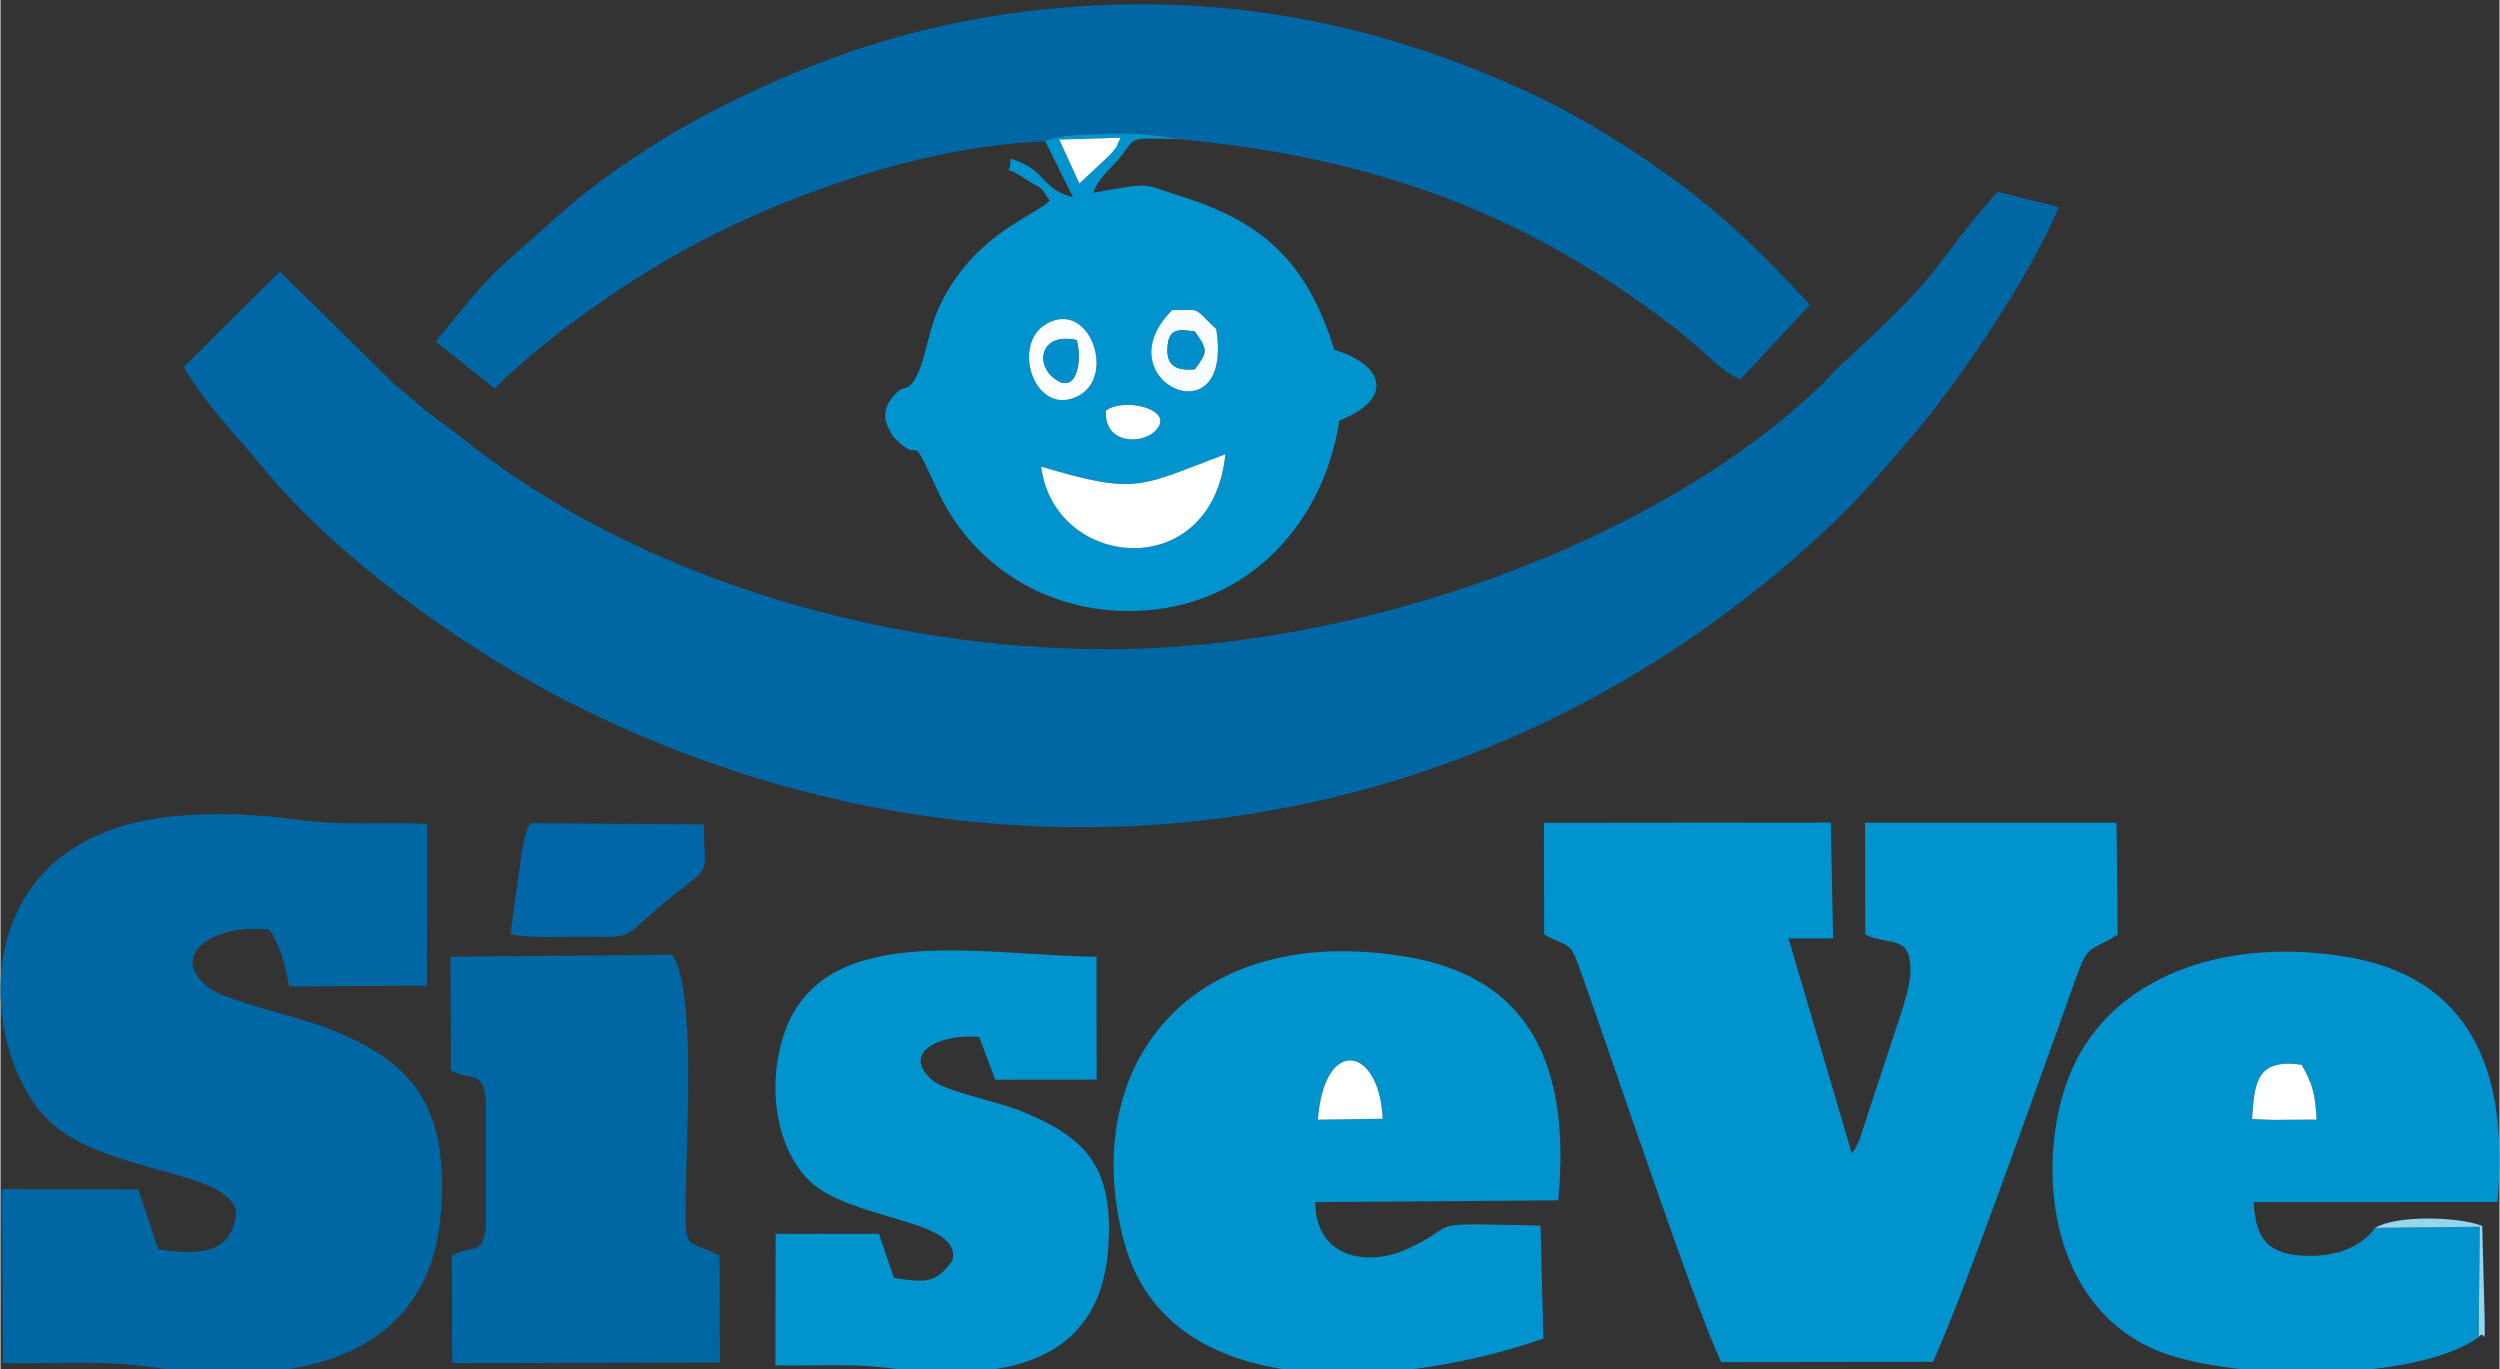
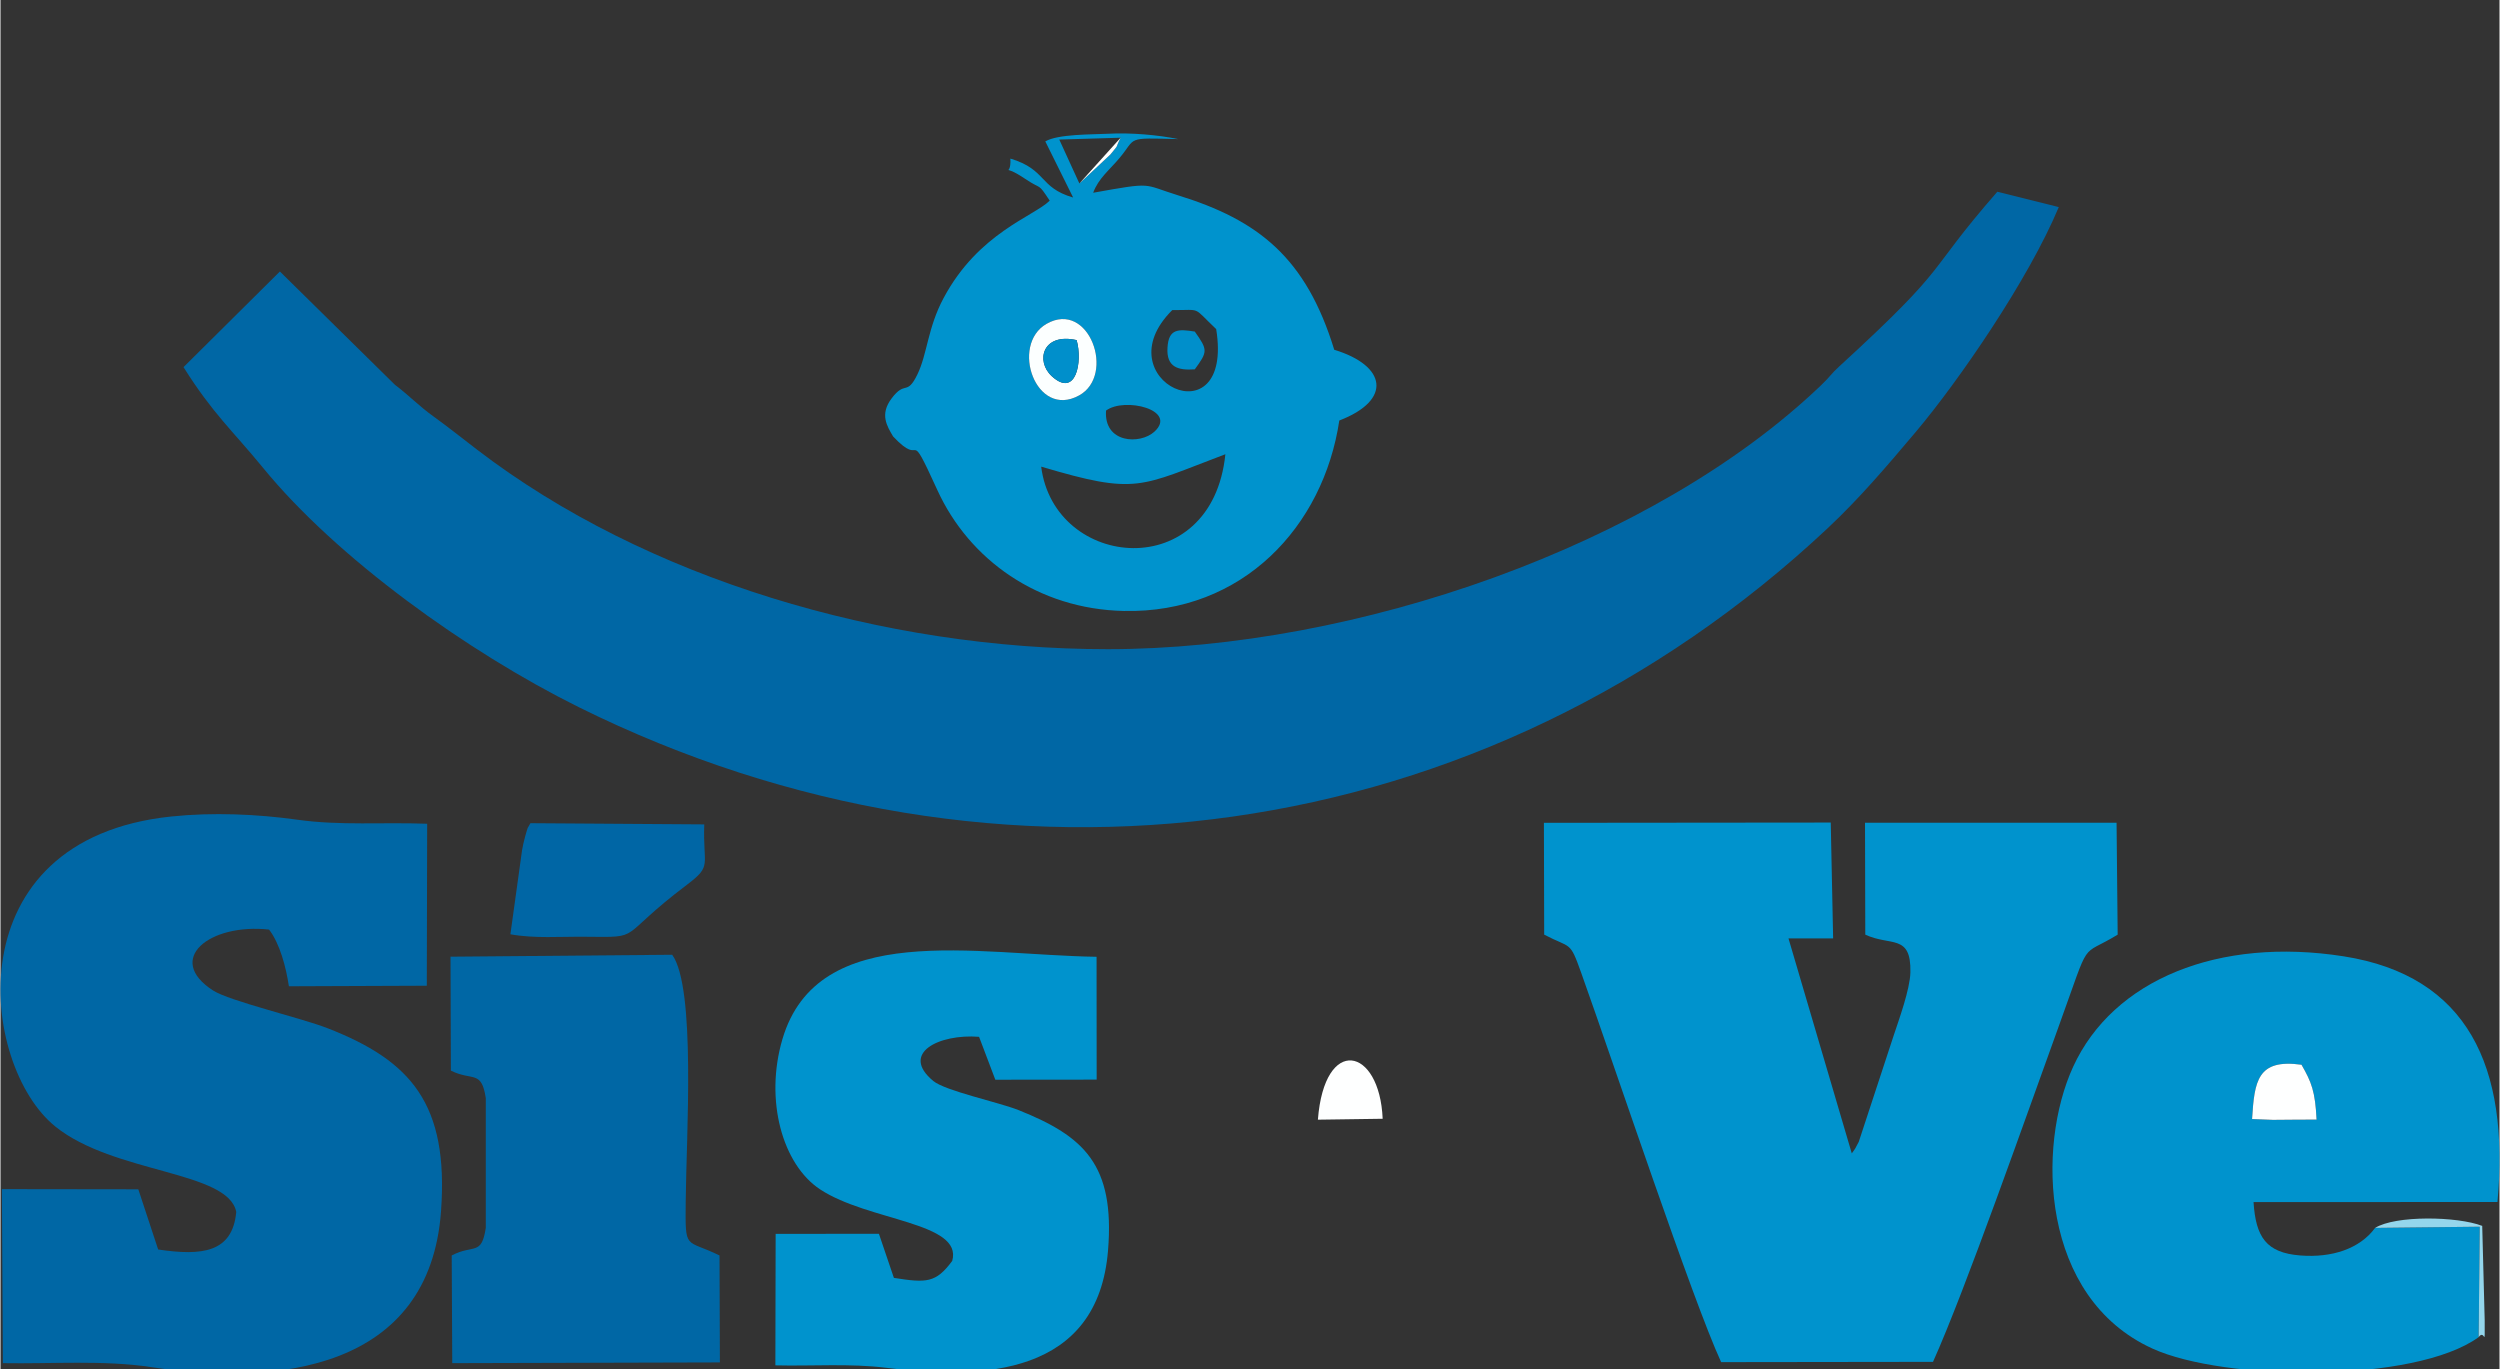
<svg xmlns="http://www.w3.org/2000/svg" xml:space="preserve" width="272px" height="149px" version="1.1" style="shape-rendering:geometricPrecision; text-rendering:geometricPrecision; image-rendering:optimizeQuality; fill-rule:evenodd; clip-rule:evenodd" viewBox="0 0 272 149.06">
  <rect x="0" y="0" width="272" height="149.06" fill="#333333" stroke="none" />
  <defs>
    <style type="text/css">
   
    .fil2 {fill:#0066A5}
    .fil0 {fill:#0067A5}
    .fil6 {fill:#008FCB}
    .fil1 {fill:#0093CD}
    .fil7 {fill:#94D6EC}
    .fil4 {fill:#F8FEFF}
    .fil5 {fill:#FCFFFF}
    .fil3 {fill:#FEFFFF}
   
  </style>
  </defs>
  <g id="Capa_x0020_1">
    <g id="_105553204041664">
      <path class="fil0" d="M120.5 70.66c-24.42,0 -50.29,-7.66 -68.63,-21.72 -1.88,-1.44 -3.03,-2.37 -4.71,-3.59 -1.66,-1.19 -2.62,-2.25 -4.23,-3.47l-12.52 -12.33 -10.49 10.41c3.19,5.08 5.36,6.93 8.64,10.94 8.01,9.81 22.21,20.03 34.36,26.06 45.88,22.76 98.65,15.52 135.96,-19.47 3.45,-3.24 6.32,-6.61 9.62,-10.52 4.62,-5.48 12.24,-16.54 15.53,-24.43l-6.69 -1.67c-8.11,9.29 -4.74,7.59 -17.17,18.98 -0.92,0.83 -1.01,1.13 -2.02,2.09 -18.24,17.45 -50.65,28.72 -77.65,28.72z" />
      <path class="fil1" d="M224.06 111.61c3.56,-9.83 2.14,-7.28 6.38,-9.88l-0.12 -12.18 -27.38 0 0.03 12.18c2.75,1.29 5,-0.12 4.91,4.1 -0.04,1.85 -1.27,5.22 -1.79,6.79l-3.83 11.66c-0.52,0.98 -0.3,0.62 -0.76,1.26l-6.89 -23.4 4.86 0 -0.26 -12.61 -31.22 0.03 0.03 12.17c2.96,1.55 2.76,0.6 4.03,4.16 3.7,10.35 12.12,35.63 15.23,42.37l23.06 -0.03c3.48,-7.73 10.18,-26.85 13.72,-36.62z" />
      <path class="fil0" d="M0.26 148.37c5.34,0.09 10.99,-0.35 16.13,0.43 13.78,2.09 30.32,0.29 31.56,-16.99 0.84,-11.67 -3.27,-16.35 -12.34,-19.89 -2.89,-1.13 -10.69,-2.96 -12.47,-4.11 -5.29,-3.41 -0.39,-7.34 6.09,-6.63 1.17,1.51 1.85,4.09 2.16,6.17l15.01 -0.06 0.04 -17.63c-4.82,-0.18 -9.45,0.22 -14.14,-0.44 -4.36,-0.61 -9.18,-0.82 -13.7,-0.35 -23.74,2.47 -20.88,27.08 -12.64,33.74 6.37,5.15 18.82,4.81 19.7,9.3 -0.4,4.44 -3.75,4.8 -8.5,4.09l-2.16 -6.55 -14.85 -0.02 0.11 18.94z" />
-       <path class="fil0" d="M113.72 15.39c1.39,-0.81 5.05,-0.74 6.78,-0.83 2.59,-0.14 5.48,0.13 7.7,0.58 18.68,1.76 33.89,6.6 48.69,16.68 2.41,1.65 3.89,2.72 6.14,4.52 2.98,2.41 4.37,4.19 6.33,4.95l7.6 -8.11c-4.45,-4.78 -8.53,-8.96 -14.17,-13.17 -4.58,-3.42 -10.78,-7.38 -17.04,-10.22 -13.67,-6.2 -28.46,-9.9 -45.25,-9.25 -16.72,0.64 -29.9,4.82 -42.95,11.53 -5.61,2.89 -12.3,7.33 -16.32,10.94 -7.48,6.74 -6.91,5.56 -13,13.12 -0.64,0.79 -0.23,0.13 -0.83,1.09l6.37 5.05c6.67,-6.49 16.66,-13.39 25.68,-17.64 9.67,-4.56 22.36,-8.8 34.27,-9.24z" />
-       <path class="fil1" d="M143.39 121.87c0.71,-9.21 6.72,-7.94 7.05,-0.1l-7.05 0.1zm24.23 11.53c-13.35,-0.29 -8.37,-0.37 -14.21,2.41 -4.92,2.34 -10.31,0.85 -10.31,-4.97l26.46 -0.19c1.37,-14.92 -3.24,-24.27 -16.47,-26.5 -23.36,-3.94 -35.82,11.61 -30.86,30.78 4.97,19.22 32.13,15.56 45.7,10.76l-0.31 -12.29z" />
      <path class="fil1" d="M245.07 121.8c0.26,-4.12 0.56,-6.58 5.38,-5.91 1.1,1.91 1.49,2.92 1.64,5.97l-2.38 0.01 -2.37 0.02 -2.27 -0.09zm24.66 23.74l0.12 -12.02 -11.39 0.13c-1.67,2.27 -4.69,3.27 -8.14,3 -3.71,-0.29 -4.85,-2 -5.09,-5.81l26.55 -0.01c1.34,-14.78 -3.27,-24.62 -16.74,-26.74 -13.57,-2.13 -25.09,2.51 -29.45,12.03 -3.99,8.7 -3.55,25.11 8.63,30.66 7.86,3.59 28.6,3.78 35.51,-1.24z" />
      <path class="fil1" d="M113.27 50.79c10.49,3.12 10.65,2.19 20.05,-1.35 -1.45,14.21 -18.62,12.59 -20.05,1.35zm7.06 -6.1c2.02,-1.51 7.84,-0.06 5.26,2.3 -1.56,1.42 -5.51,1.26 -5.26,-2.3zm-6.48 -9.44c4.63,-2.66 7.57,5.58 3.55,7.79 -4.72,2.6 -7.53,-5.5 -3.55,-7.79zm18.47 0.57c1.97,12.27 -12.47,5.57 -4.78,-2.07 3.28,0.03 2.11,-0.46 4.78,2.07zm-17.08 -20.63l6.68 -0.2c-0.75,1.49 -0.01,0.45 -1.12,1.83l-3.37 3.15 -2.19 -4.78zm12.96 -0.05c-2.22,-0.45 -5.11,-0.72 -7.7,-0.58 -1.73,0.09 -5.39,0.02 -6.78,0.83l3.03 6.11c-3.75,-1.09 -2.83,-3.03 -6.83,-4.24 0.12,2.3 -1.23,0.29 1.63,2.22 1.87,1.26 1.29,0.31 2.65,2.36 -1.74,1.72 -7.76,3.5 -11.55,10.6 -1.73,3.23 -1.77,6.07 -2.84,8.29 -1.18,2.44 -1.31,0.61 -2.83,2.65 -1.29,1.73 -0.5,2.98 0.17,4.12 3.49,3.7 1.4,-1.65 4.82,5.84 3.47,7.6 10.99,12.96 20.3,13.16 12.94,0.28 21.73,-9.2 23.45,-20.73 5.82,-2.24 5.11,-5.98 -0.55,-7.7 -3.07,-10.01 -8.23,-14.11 -17.03,-16.82 -3.91,-1.21 -2.56,-1.46 -9.21,-0.27 0.57,-1.56 1.77,-2.47 2.86,-3.77 1.91,-2.27 0.57,-2.22 6.41,-2.07z" />
      <path class="fil1" d="M84.34 148.61c4.01,0.1 8.11,-0.23 12.09,0.27 10.54,1.33 23.03,0.8 24.12,-12.8 0.75,-9.33 -2.63,-12.4 -9.71,-15.24 -2.21,-0.88 -8.01,-2.1 -9.31,-3.18 -3.66,-3.02 0.62,-5.15 4.98,-4.81l1.77 4.67 11.03 -0.01 -0.01 -13.37c-13.09,-0.19 -30.36,-4.1 -34.2,8.99 -1.94,6.63 0.01,13.61 4.1,16.32 5.27,3.48 15.58,3.56 14.39,7.79 -1.78,2.41 -2.8,2.41 -6.35,1.85l-1.63 -4.8 -11.24 0.01 -0.03 14.31z" />
      <path class="fil0" d="M49.02 116.53c2.35,1.17 3.33,-0.11 3.8,2.99l0 14.13c-0.47,3.09 -1.34,1.75 -3.71,3l0.06 11.72 29.13 -0.08 -0.04 -11.64c-3.76,-1.85 -3.73,-0.43 -3.68,-5.89 0.06,-7.04 1.13,-23.22 -1.47,-26.84l-24.13 0.21 0.04 12.4z" />
      <path class="fil2" d="M55.5 101.69c2.61,0.48 5.43,0.24 8.12,0.27 6.48,0.06 3.27,0.25 11.12,-5.68 2.76,-2.09 1.7,-1.99 1.86,-6.55l-18.92 -0.13c-0.4,0.75 -0.2,0.15 -0.58,1.46 -0.14,0.48 -0.24,1 -0.33,1.47l-1.27 9.16z" />
-       <path class="fil3" d="M113.27 50.79c1.43,11.24 18.6,12.86 20.05,-1.35 -9.4,3.54 -9.56,4.47 -20.05,1.35z" />
-       <path class="fil4" d="M127.02 37.83c0.12,-2.05 1.16,-2.03 2.97,-1.74 1.43,2.01 1.41,2.18 0,4.11 -1.79,0.13 -3.11,-0.21 -2.97,-2.37zm5.3 -2.01c-2.67,-2.53 -1.5,-2.04 -4.78,-2.07 -7.69,7.64 6.75,14.34 4.78,2.07z" />
      <path class="fil5" d="M117.13 37.02c0.67,2.34 -0.07,6.34 -2.7,3.93 -1.81,-1.65 -1,-4.77 2.7,-3.93zm-3.28 -1.77c-3.98,2.29 -1.17,10.39 3.55,7.79 4.02,-2.21 1.08,-10.45 -3.55,-7.79z" />
      <path class="fil3" d="M245.07 121.8l2.27 0.09 2.37 -0.02 2.38 -0.01c-0.15,-3.05 -0.54,-4.06 -1.64,-5.97 -4.82,-0.67 -5.12,1.79 -5.38,5.91z" />
      <path class="fil3" d="M143.39 121.87l7.05 -0.1c-0.33,-7.84 -6.34,-9.11 -7.05,0.1z" />
-       <path class="fil3" d="M117.43 19.97l3.37 -3.15c1.11,-1.38 0.37,-0.34 1.12,-1.83l-6.68 0.2 2.19 4.78z" />
-       <path class="fil3" d="M120.33 44.69c-0.25,3.56 3.7,3.72 5.26,2.3 2.58,-2.36 -3.24,-3.81 -5.26,-2.3z" />
+       <path class="fil3" d="M117.43 19.97l3.37 -3.15c1.11,-1.38 0.37,-0.34 1.12,-1.83z" />
      <path class="fil6" d="M117.13 37.02c-3.7,-0.84 -4.51,2.28 -2.7,3.93 2.63,2.41 3.37,-1.59 2.7,-3.93z" />
      <path class="fil6" d="M129.99 40.2c1.41,-1.93 1.43,-2.1 0,-4.11 -1.81,-0.29 -2.85,-0.31 -2.97,1.74 -0.14,2.16 1.18,2.5 2.97,2.37z" />
      <path class="fil7" d="M269.73 145.54c0.7,-0.98 0.67,1.48 0.66,-1.79l-0.27 -10.32c-2.73,-1.05 -9.44,-1.16 -11.66,0.22l11.39 -0.13 -0.12 12.02z" />
    </g>
  </g>
</svg>